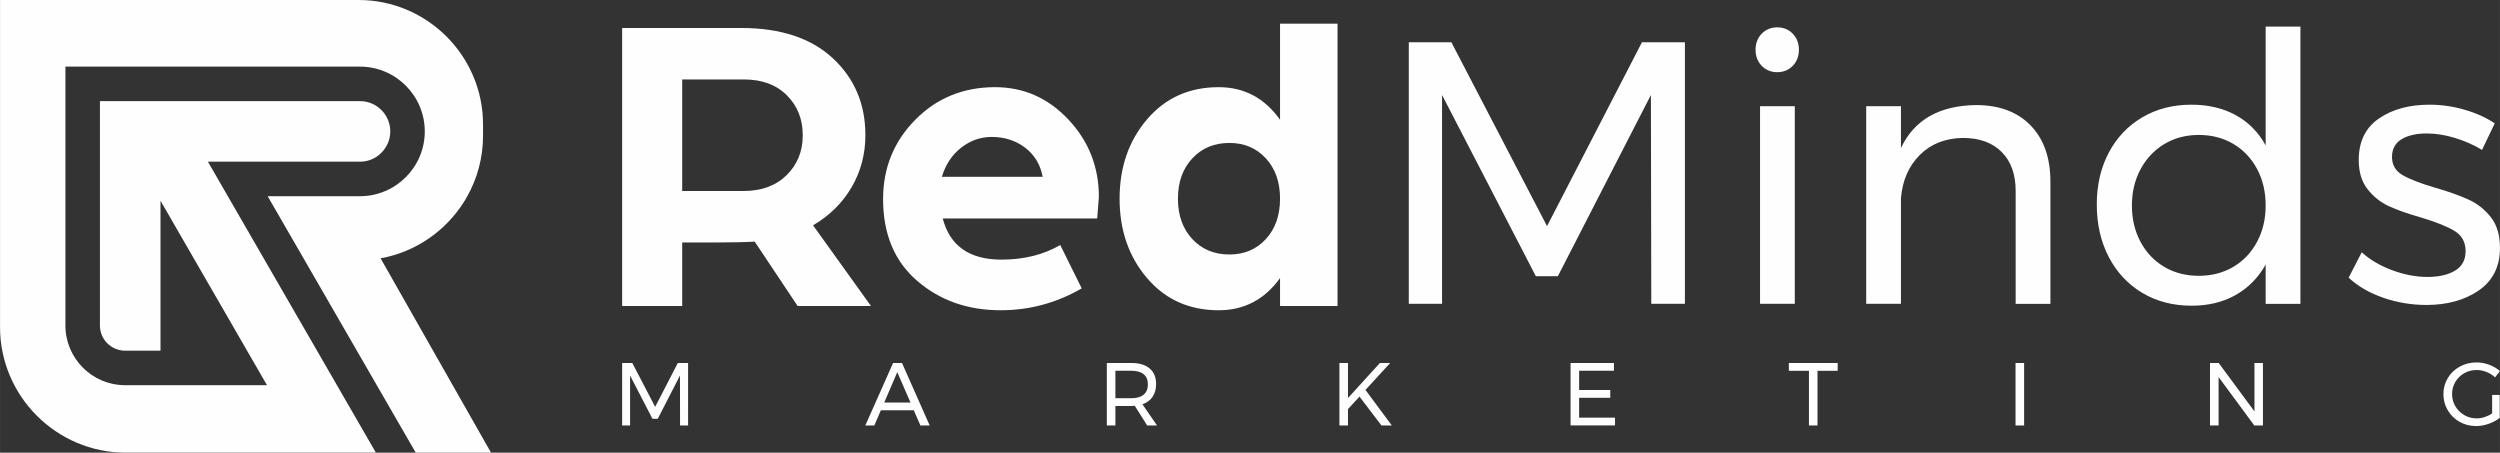
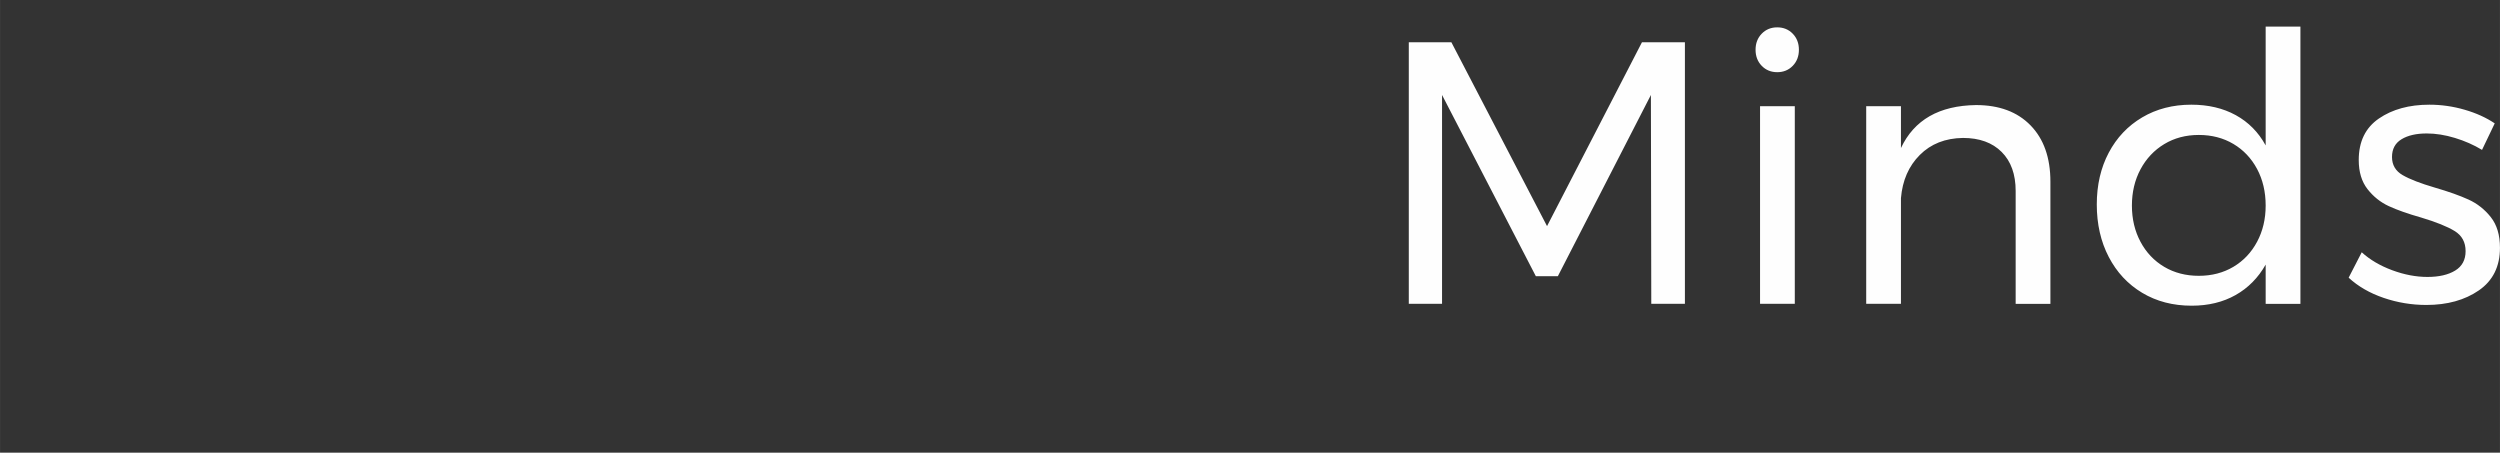
<svg xmlns="http://www.w3.org/2000/svg" xml:space="preserve" width="129.812mm" height="23.503mm" version="1.1" style="shape-rendering:geometricPrecision; text-rendering:geometricPrecision; image-rendering:optimizeQuality; fill-rule:evenodd; clip-rule:evenodd" viewBox="0 0 12981.18 2350.34">
  <rect x="0" y="0" width="12981.18" height="2350.34" fill="#333333" stroke="none" />
  <defs>
    <style type="text/css">
   
    .fil1 {fill:#FEFEFE}
    .fil0 {fill:#FEFEFE;fill-rule:nonzero}
   
  </style>
  </defs>
  <g id="Layer_x0020_1">
    <g id="_1724734262144">
-       <path class="fil0" d="M3230.37 1884.74l52.82 0 118.63 227.97 117.7 -227.97 53.28 0 0 324.36 -41.7 0 -0.46 -259.04 -115.38 224.75 -27.33 0 -116.32 -224.75 0 259.04 -41.24 0 0 -324.36zm1548.72 324.37l-34.29 -78.79 -170.98 0 -33.83 78.79 -46.8 0 144.12 -324.37 46.33 0 143.65 324.37 -48.18 0 -0.02 0zm-187.67 -119.09l136.23 0 -68.59 -157.56 -67.66 157.56 0.02 0zm1365.21 119.09l-64.42 -101.95c-7.41,0.62 -13.44,0.93 -18.08,0.93l-82.49 0 0 101.02 -44.48 0 0 -324.37 126.97 0c41.09,0 72.84,9.5 95.23,28.49 22.4,18.99 33.59,45.95 33.59,80.87 0,26.24 -6.1,48.33 -18.29,66.27 -12.2,17.91 -29.74,30.88 -52.59,38.93l75.54 109.82 -50.97 0 -0.01 -0.01zm-82.5 -141.34c27.8,0 49.13,-6.09 63.96,-18.29 14.83,-12.2 22.23,-30.2 22.23,-53.98 0,-23.17 -7.4,-40.71 -22.23,-52.6 -14.82,-11.89 -36.14,-17.83 -63.96,-17.83l-82.49 0 0 142.72 82.49 0 0 -0.02zm1352.72 141.34l-53.75 0 -113.99 -149.68 -59.78 64.9 0 84.79 -44.48 0 0 -324.37 44.48 0 0 182.1 165.9 -182.1 53.28 0 -128.36 139.94 136.7 184.41 0 0.01zm928.24 -324.37l225.22 0 0 40.3 -180.72 0 0 100.09 161.73 0 0 40.31 -161.73 0 0 103.33 186.3 0 0 40.31 -230.78 0 0 -324.36 -0.02 0.02zm1133.54 0l253.48 0 0 40.77 -104.74 0 0 283.58 -44.46 0 0 -283.58 -104.28 0 0 -40.77 0 0zm1177.07 0l44.48 0 0 324.36 -44.48 0 0 -324.36zm1240.59 0l44.01 0 0 324.36 -44.94 0 -185.34 -251.15 0 251.15 -44.49 0 0 -324.36 44.96 0 185.8 251.61 0 -251.61 0 0zm1234.08 165.88l39.39 0 0 119.09c-16.37,12.98 -35.52,23.32 -57.45,31.04 -21.94,7.72 -43.71,11.58 -65.34,11.58 -31.21,0 -59.78,-7.32 -85.75,-22 -25.93,-14.68 -46.4,-34.74 -61.39,-60.23 -14.97,-25.48 -22.46,-53.36 -22.46,-83.65 0,-30.28 7.57,-58 22.7,-83.18 15.14,-25.18 35.82,-45.02 62.09,-59.53 26.26,-14.53 55.3,-21.78 87.13,-21.78 22.54,0 44.55,4 66.04,12.04 21.47,8.03 40.09,19.01 55.83,32.9l-25.47 32.43c-12.98,-12.04 -27.89,-21.39 -44.72,-28.03 -16.84,-6.62 -34.06,-9.95 -51.67,-9.95 -23.16,0 -44.48,5.56 -63.94,16.68 -19.47,11.11 -34.85,26.26 -46.12,45.4 -11.27,19.15 -16.9,40.17 -16.9,63.03 0,22.85 5.71,43.93 17.15,63.26 11.42,19.31 26.85,34.59 46.32,45.87 19.47,11.27 40.77,16.91 63.95,16.91 13.6,0 27.41,-2.25 41.47,-6.73 14.05,-4.47 27.1,-10.73 39.16,-18.77l0 -96.37 -0.02 -0.01z" />
-       <path class="fil0" d="M3230.37 1588.76l0 -1443.53 617.08 0c204.94,0 363.85,52.35 476.72,157.05 112.86,104.71 169.3,237.99 169.3,399.86 0,98.02 -23.77,187.88 -71.3,269.56 -47.51,81.69 -114.36,147.75 -200.49,198.26l300.72 418.8 -380.92 0 -222.78 -334.16c-48.99,2.98 -118.81,4.46 -209.41,4.46l-167.06 0 0 329.7 -311.88 0 0.02 0.01zm311.87 -597.02l318.57 0c93.57,0 168.18,-27.46 223.89,-82.43 55.68,-54.94 83.54,-124 83.54,-207.18 0,-83.18 -27.47,-152.22 -82.43,-207.18 -54.94,-54.95 -129.2,-82.42 -222.76,-82.42l-320.81 0 0 579.19 0 0.02zm1348.33 -73.52l523.5 0c-11.88,-63.86 -42.33,-114.36 -91.34,-151.48 -49.01,-37.12 -106.93,-55.69 -173.75,-55.69 -57.92,0 -110.65,18.57 -158.16,55.69 -47.53,37.12 -80.95,87.63 -100.26,151.48l0.01 0zm-305.18 115.83c0,-161.86 55.69,-299.24 167.07,-412.1 111.38,-112.88 249.49,-169.3 414.35,-169.3 148.5,0 275.47,56.04 380.92,168.18 105.45,112.13 158.16,246.16 158.16,402.1l-8.91 111.38 -801.95 0c37.12,142.57 138.84,213.87 305.18,213.87 115.83,0 217.57,-25.25 305.19,-75.76l111.38 224.99c-130.68,75.76 -271.03,113.62 -421.03,113.62 -170.78,0 -315.21,-50.85 -433.27,-152.59 -118.06,-101.73 -177.09,-243.19 -177.09,-424.37l0 -0.02zm1370.61 409.9c-95.06,-111.4 -142.58,-248.76 -142.58,-412.11 0,-163.36 47.52,-300.74 142.58,-412.12 95.04,-111.38 219.05,-167.07 372.01,-167.07 132.18,0 238.37,56.43 318.57,169.3l0 -499 298.5 0 0 1465.8 -298.5 0 0 -144.78c-80.2,111.38 -186.39,167.05 -318.57,167.05 -152.96,0 -276.97,-55.67 -372.01,-167.05l0 -0.03zm235.01 -621.52c-49.75,53.46 -74.64,123.25 -74.64,209.41 0,86.13 24.87,155.93 74.64,209.41 49.74,53.46 113.98,80.2 192.71,80.2 77.22,0 140.34,-26.73 189.35,-80.2 49.01,-53.47 73.52,-123.28 73.52,-209.41 0,-86.15 -24.49,-155.93 -73.52,-209.41 -49,-53.46 -112.13,-80.2 -189.35,-80.2 -78.72,0 -142.95,26.72 -192.71,80.2z" />
      <path class="fil0" d="M7315.14 219.6l221.19 0 496.65 954.53 492.8 -954.53 223.1 0 0 1358.05 -174.59 0 -1.94 -1084.51 -483.09 940.94 -114.47 0 -486.97 -940.94 0 1084.51 -172.66 0 0 -1358.05 -0.02 0zm1823.92 331.75l180.44 0 0 1026.31 -180.44 0 0 -1026.31zm89.27 -409.35c32.31,0 59.15,11 80.51,32.97 21.34,21.99 32,49.79 32,83.43 0,33.64 -10.67,61.44 -32,83.43 -21.34,21.99 -48.18,32.99 -80.51,32.99 -32.34,0 -59.18,-11 -80.54,-32.99 -21.34,-21.97 -32,-49.78 -32,-83.43 0,-33.62 10.67,-61.42 32,-83.43 21.34,-21.97 48.18,-32.97 80.54,-32.97zm1032.34 403.54c120.3,0 214.72,35.24 283.26,105.74 68.56,70.5 102.83,167.81 102.83,291.98l0 634.4 -180.43 0 0 -585.91c0,-86.66 -24.23,-154.24 -72.76,-202.75 -48.49,-48.49 -115.44,-72.76 -200.8,-72.76 -91.84,1.3 -166.52,30.72 -224.09,88.29 -57.54,57.54 -90.22,132.24 -97.97,224.08l0 549.04 -180.43 0 0 -1026.31 180.43 0 0 217.31c68.55,-146.16 198.54,-220.53 389.95,-223.12l0.01 0.01zm1684.27 -407.41l0 1439.54 -180.43 0 0 -203.73c-38.8,68.56 -90.86,121.27 -156.18,158.11 -65.32,36.86 -141.3,55.29 -227.96,55.29 -97.02,0 -182.69,-22.3 -257.07,-66.93 -74.37,-44.61 -132.24,-106.71 -173.62,-186.26 -41.39,-79.55 -62.09,-170.39 -62.09,-272.57 0,-100.89 20.69,-190.46 62.09,-268.71 41.37,-78.25 99.26,-139.35 173.62,-183.33 74.38,-43.96 159.42,-65.97 255.13,-65.97 87.96,0 164.91,18.1 230.87,54.33 65.97,36.21 117.7,88.59 155.2,157.14l0 -616.95 180.43 0 0.01 0.03zm-527.7 1294.02c67.25,0 127.06,-15.52 179.45,-46.55 52.37,-31.05 93.44,-74.38 123.19,-129.99 29.74,-55.6 44.61,-118.35 44.61,-188.19 0,-71.15 -14.87,-134.52 -44.61,-190.14 -29.74,-55.61 -70.82,-98.95 -123.19,-129.98 -52.39,-31.05 -112.22,-46.57 -179.45,-46.57 -67.27,0 -127.09,15.84 -179.46,47.53 -52.38,31.68 -93.46,75.35 -123.2,130.96 -29.74,55.6 -44.61,118.34 -44.61,188.2 0,69.84 14.87,132.57 44.61,188.19 29.74,55.61 70.82,98.94 123.2,129.99 52.38,31.03 112.2,46.55 179.46,46.55zm1470.82 -653.81c-42.67,-25.86 -89.57,-46.55 -140.65,-62.09 -51.08,-15.52 -99.91,-23.27 -146.48,-23.27 -54.31,0 -97.98,10.02 -130.95,30.07 -32.98,20.05 -49.46,50.75 -49.46,92.16 0,41.37 18.42,72.76 55.28,94.1 36.86,21.34 92.79,43 167.81,64.99 71.15,20.7 129.35,41.39 174.61,62.09 45.25,20.7 83.74,51.08 115.44,91.2 31.68,40.09 47.51,93.13 47.51,159.07 0,97.02 -36.53,170.73 -109.6,221.19 -73.09,50.43 -163.95,75.65 -272.6,75.65 -76.31,0 -150.34,-12.28 -222.14,-36.84 -71.78,-24.58 -132.24,-59.5 -181.39,-104.77l67.91 -131.93c42.67,38.8 95.4,69.86 158.11,93.13 62.74,23.28 123.84,34.91 183.34,34.91 59.49,0 107.34,-10.98 143.56,-32.97 36.2,-21.99 54.32,-55.6 54.32,-100.89 0,-46.55 -19.07,-81.49 -57.22,-104.76 -38.15,-23.28 -96.04,-46.56 -173.64,-69.85 -68.55,-19.4 -124.49,-39.13 -167.8,-59.18 -43.33,-20.03 -80.2,-49.45 -110.6,-88.27 -30.39,-38.8 -45.58,-89.25 -45.58,-151.32 0,-95.73 34.91,-167.5 104.77,-215.37 69.85,-47.84 157.13,-71.78 261.9,-71.78 62.09,0 123.19,8.73 183.33,26.19 60.14,17.46 112.21,41.05 156.17,70.83l-65.96 137.73 0.01 -0.02z" />
-       <path class="fil1" d="M-0 0.03l645.61 0 1062.61 0 154.26 0c355.1,0 645.61,290.5 645.61,645.61l0 60.15c0,110.7 -28.64,219.57 -83.19,315.95l-0.32 0.6 -5.97 10.28 -1.06 1.76c-1.99,3.34 -3.99,6.68 -6.04,9.97l-0.82 1.29c-95.04,152.45 -251.79,262.9 -434.6,295.69l573.43 1009.02 -390.97 0 -768.77 -1331.53 479.31 0c185.41,0 336.45,-151.04 336.45,-336.47 0,-185.39 -151.04,-336.45 -336.45,-336.45 -450.12,0 -900.24,0 -1350.35,0l-179.19 0 0 1344.61c0,170.57 138.94,309.51 309.51,309.51l70.71 0 666.41 0 -552.91 -957.68 0 778.48 -184.19 0c-71.69,0 -130.33,-58.64 -130.33,-130.32l0 -1008.16 0 -0.01 0 -157.25c450.12,0 900.24,0 1350.35,0 86.51,0 157.25,70.76 157.25,157.25l0 0.01c0,86.51 -70.76,157.25 -157.25,157.25l-789.68 0 872.21 1510.72 -229.78 0 -1070.22 0c-358.38,0 -651.63,-293.22 -651.63,-651.62l0 -992.94 0 -60.15 0 -645.61 0 0.03z" />
    </g>
  </g>
</svg>